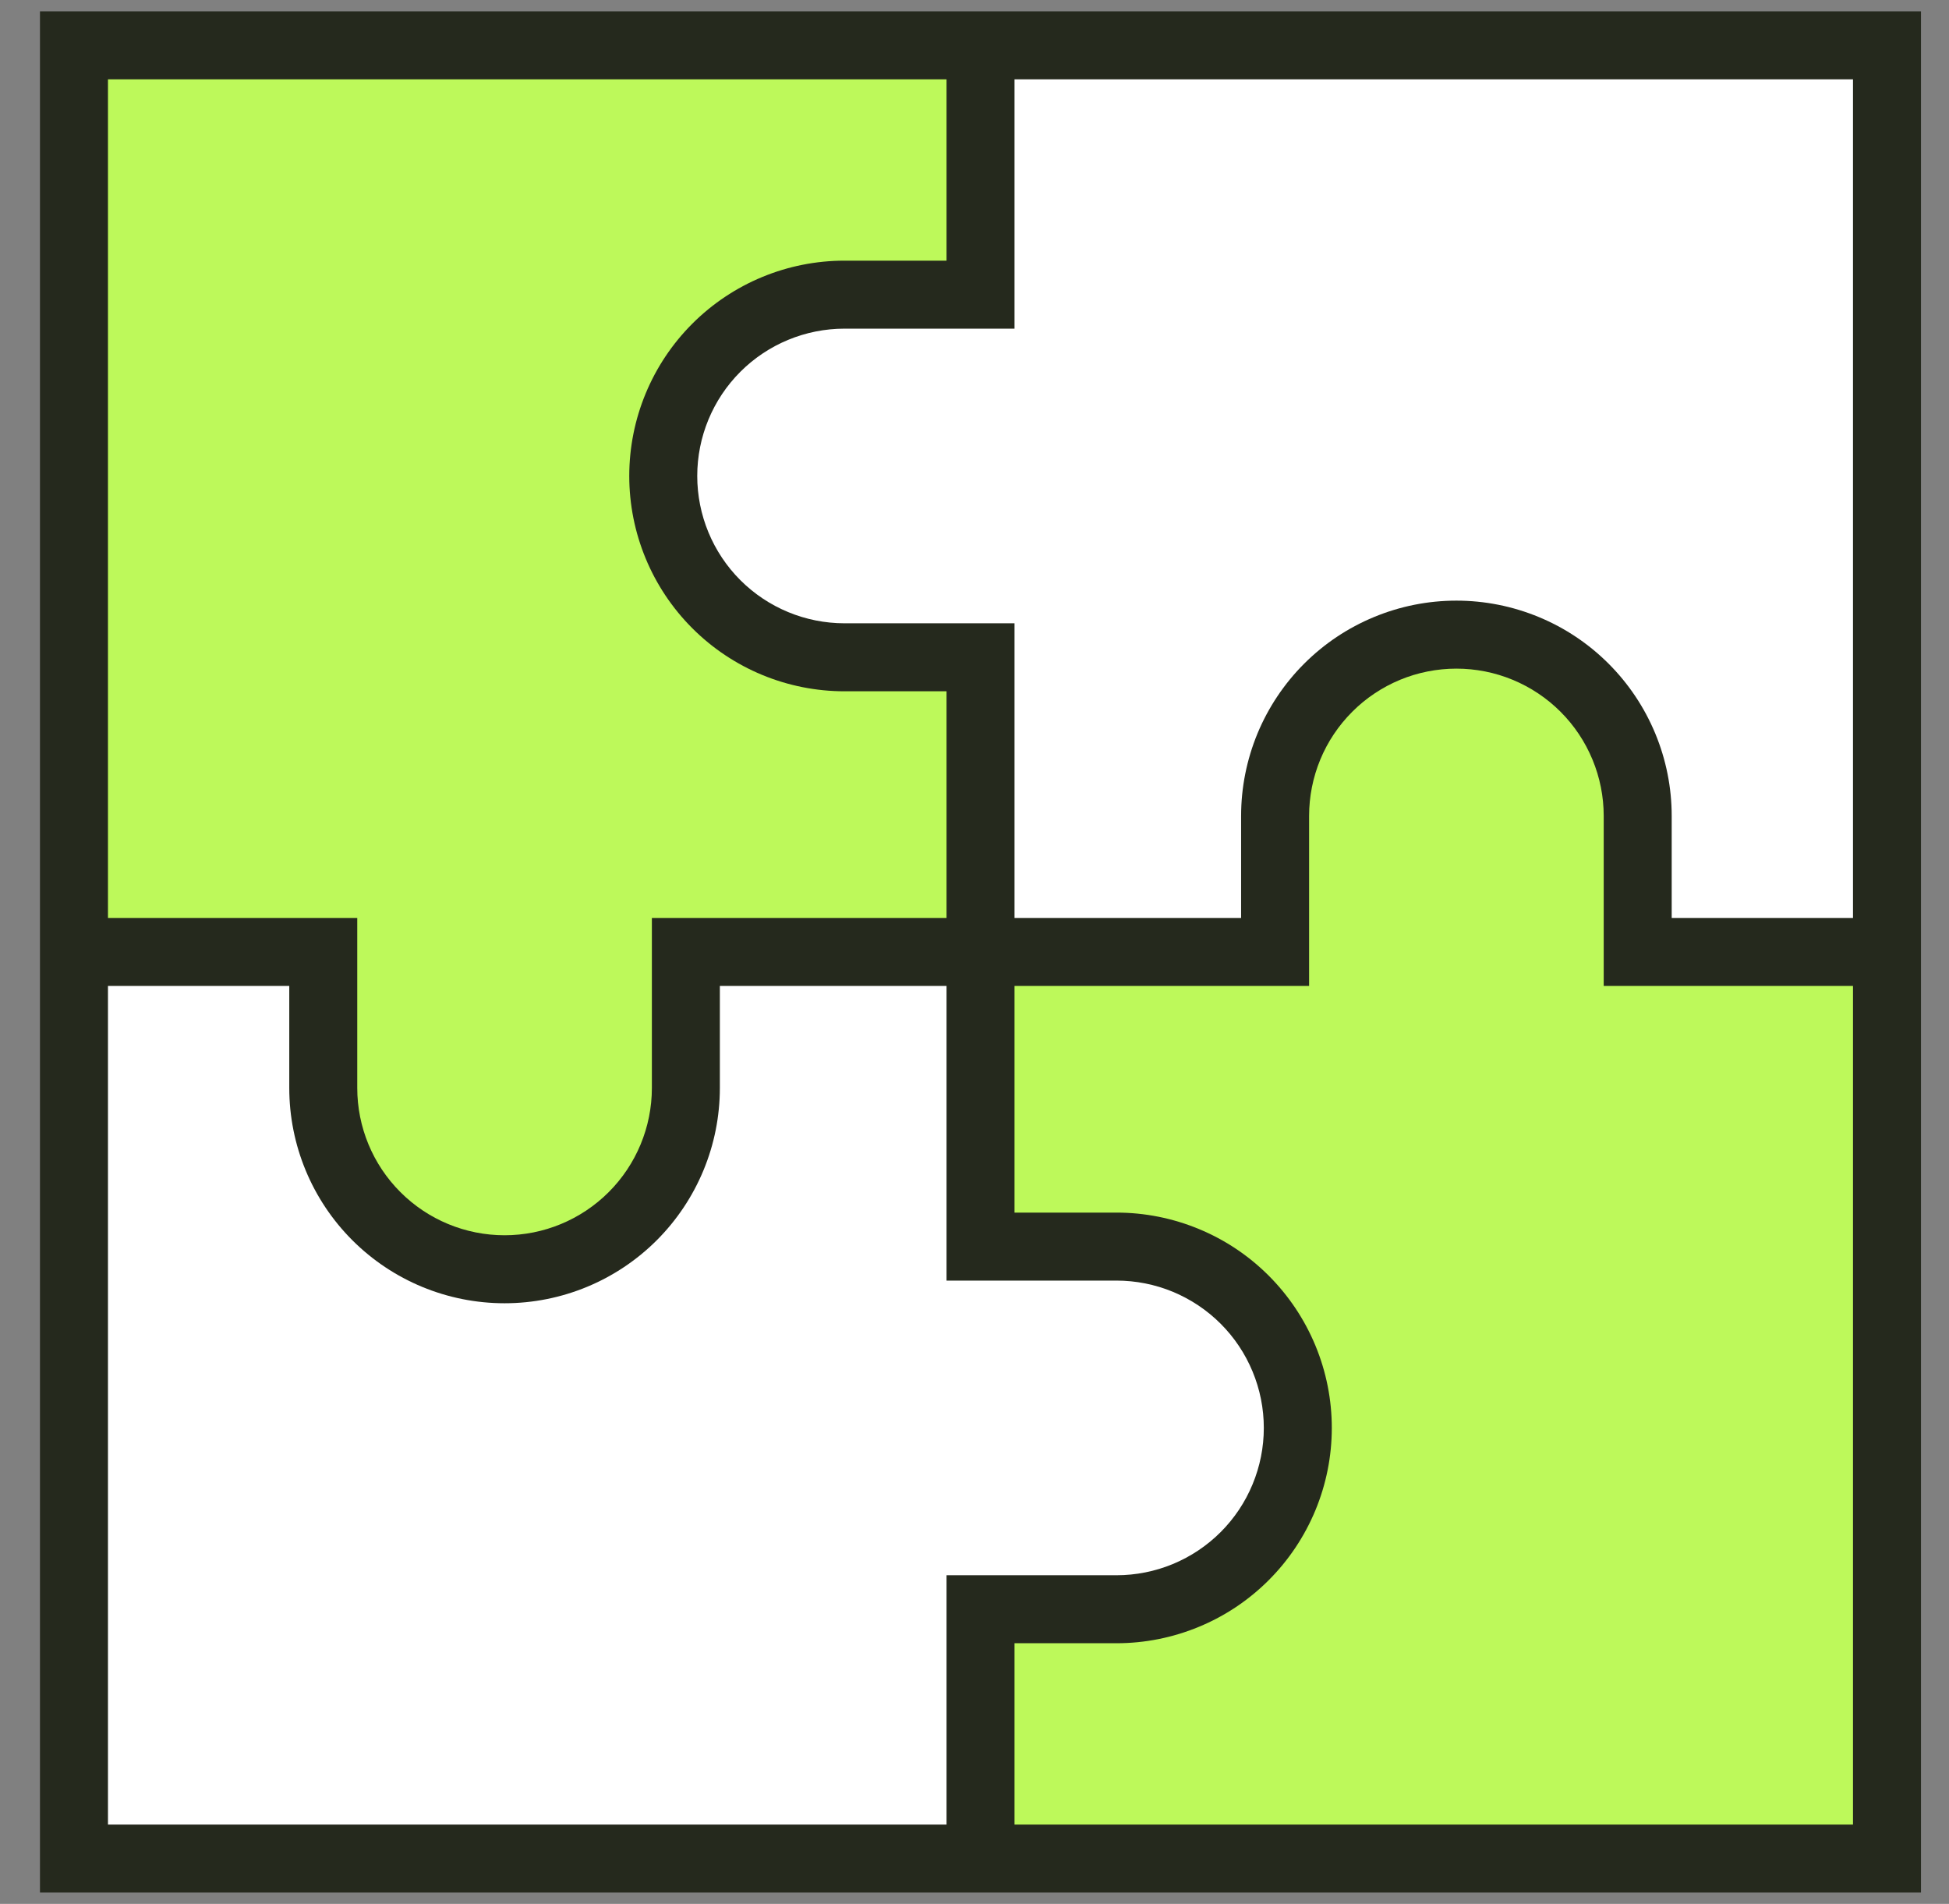
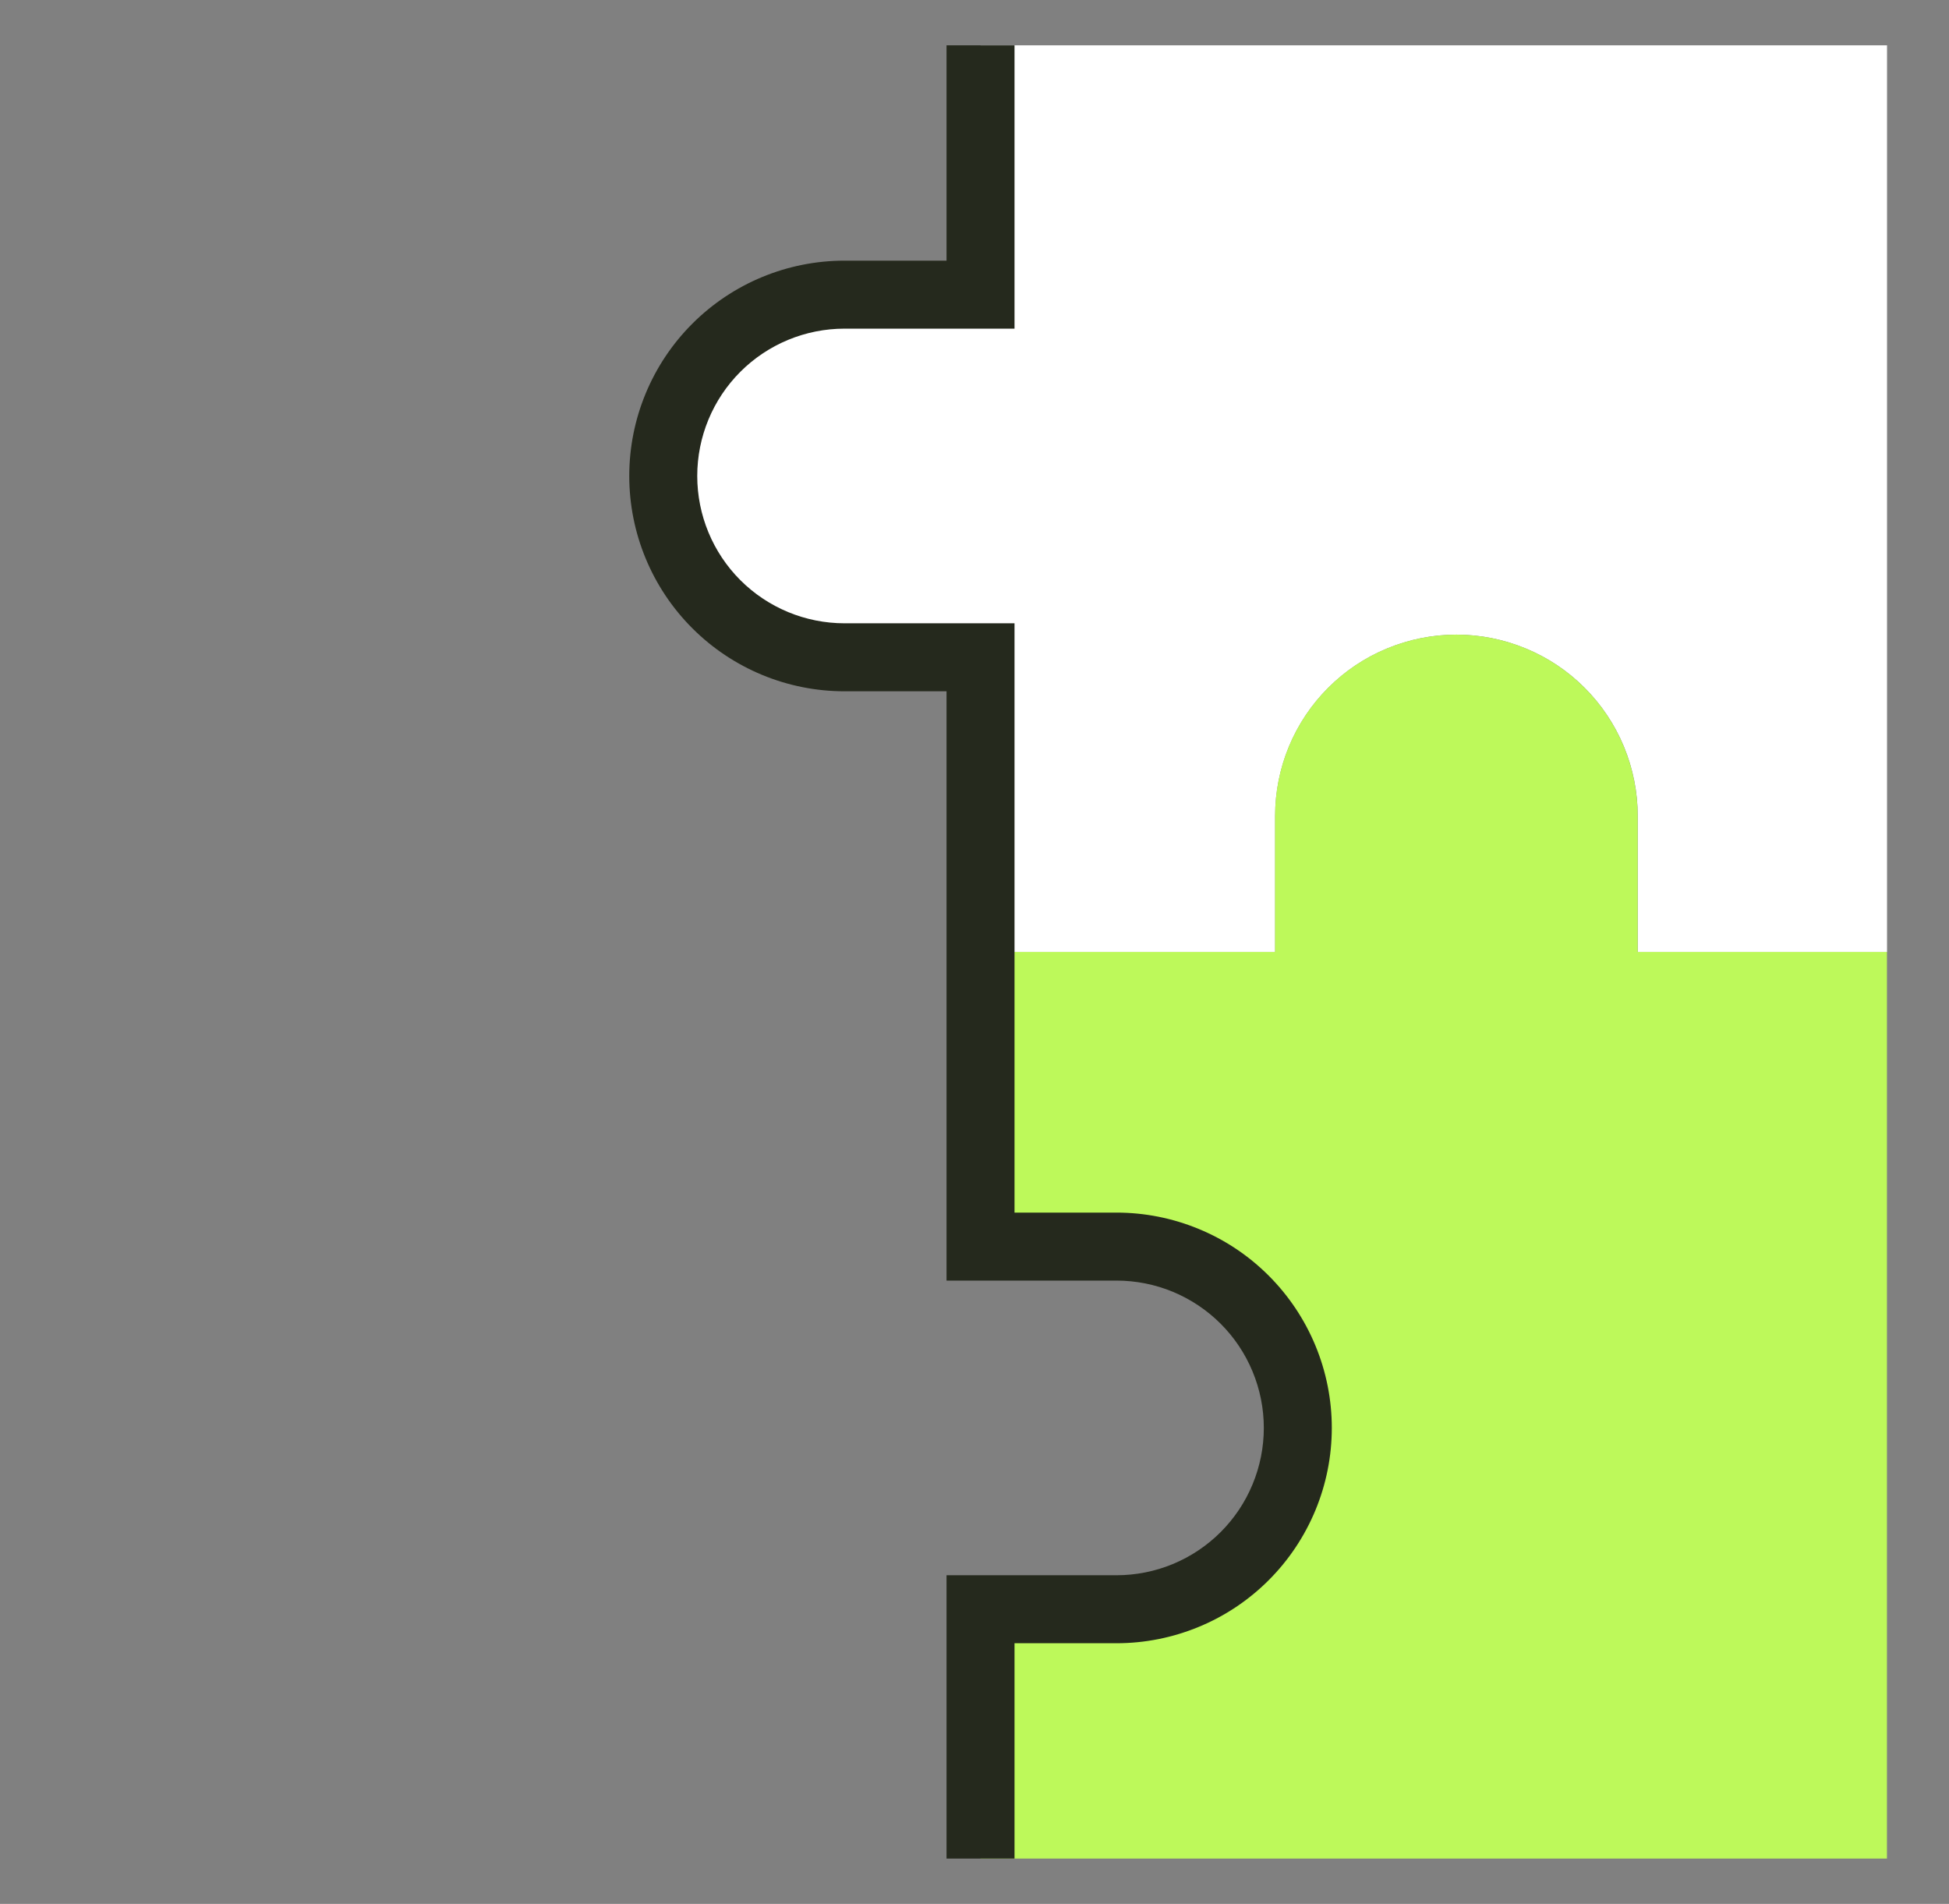
<svg xmlns="http://www.w3.org/2000/svg" width="43" height="42" viewBox="0 0 43 42" fill="none">
  <rect x="0" y="0" width="43" height="42" fill="#808080" stroke="none" />
-   <path d="M24.632 27.5H21.632V21H15.132V24C15.132 25.061 14.71 26.078 13.96 26.828C13.21 27.579 12.193 28 11.132 28C10.071 28 9.053 27.579 8.303 26.828C7.553 26.078 7.132 25.061 7.132 24V21H1.632V41H21.632V35.5H24.632C25.157 35.5 25.677 35.397 26.162 35.196C26.648 34.995 27.089 34.7 27.46 34.328C27.832 33.957 28.126 33.516 28.327 33.031C28.528 32.545 28.632 32.025 28.632 31.5C28.632 30.975 28.528 30.455 28.327 29.969C28.126 29.484 27.832 29.043 27.46 28.672C27.089 28.3 26.648 28.006 26.162 27.805C25.677 27.604 25.157 27.5 24.632 27.5Z" fill="white" />
  <path d="M21.633 6.5V1H41.633V21H36.133V18C36.133 17.475 36.029 16.955 35.828 16.469C35.627 15.984 35.332 15.543 34.961 15.172C34.59 14.8 34.149 14.505 33.663 14.305C33.178 14.104 32.658 14 32.133 14C31.607 14 31.087 14.104 30.602 14.305C30.116 14.505 29.676 14.8 29.304 15.172C28.933 15.543 28.638 15.984 28.437 16.469C28.236 16.955 28.133 17.475 28.133 18V21H21.633V14.5H18.633C17.572 14.5 16.554 14.079 15.804 13.328C15.054 12.578 14.633 11.561 14.633 10.5C14.633 9.439 15.054 8.422 15.804 7.672C16.554 6.921 17.572 6.5 18.633 6.5H21.633Z" fill="white" />
-   <path d="M21.632 1H1.632V21H7.132V24C7.132 24.525 7.235 25.045 7.436 25.531C7.637 26.016 7.932 26.457 8.303 26.828C8.675 27.2 9.116 27.494 9.601 27.695C10.086 27.896 10.606 28 11.132 28C11.657 28 12.177 27.896 12.662 27.695C13.148 27.494 13.589 27.2 13.96 26.828C14.332 26.457 14.626 26.016 14.827 25.531C15.028 25.045 15.132 24.525 15.132 24V21H21.632V14.5H18.632C17.571 14.5 16.553 14.079 15.803 13.328C15.053 12.578 14.632 11.561 14.632 10.5C14.632 9.439 15.053 8.422 15.803 7.672C16.553 6.921 17.571 6.5 18.632 6.5H21.632V1Z" fill="#BDF95A" />
  <path d="M41.631 41V21H36.131V18C36.131 17.475 36.027 16.955 35.826 16.469C35.625 15.984 35.331 15.543 34.959 15.172C34.588 14.8 34.147 14.505 33.662 14.305C33.176 14.104 32.656 14 32.131 14C31.606 14 31.085 14.104 30.6 14.305C30.115 14.505 29.674 14.8 29.302 15.172C28.931 15.543 28.636 15.984 28.435 16.469C28.234 16.955 28.131 17.475 28.131 18V21H21.631V27.5H24.631C25.156 27.5 25.676 27.604 26.162 27.805C26.647 28.006 27.088 28.3 27.459 28.672C27.831 29.043 28.125 29.484 28.326 29.969C28.527 30.455 28.631 30.975 28.631 31.5C28.631 32.025 28.527 32.545 28.326 33.031C28.125 33.516 27.831 33.957 27.459 34.328C27.088 34.7 26.647 34.995 26.162 35.196C25.676 35.397 25.156 35.5 24.631 35.5H21.631V41H41.631Z" fill="#BDF95A" />
-   <path fill-rule="evenodd" clip-rule="evenodd" d="M0.882 0.25H42.382V41.75H0.882V0.25ZM2.382 1.75V40.25H40.882V1.75H2.382Z" fill="#25291D" />
  <path fill-rule="evenodd" clip-rule="evenodd" d="M22.383 1V7.25H18.633C17.771 7.25 16.944 7.592 16.334 8.202C15.725 8.811 15.383 9.638 15.383 10.5C15.383 11.362 15.725 12.189 16.334 12.798C16.944 13.408 17.771 13.75 18.633 13.75H22.383V26.75H24.633C25.256 26.75 25.874 26.873 26.45 27.112C27.027 27.35 27.55 27.7 27.991 28.141C28.432 28.582 28.782 29.106 29.021 29.682C29.26 30.259 29.383 30.876 29.383 31.5C29.383 32.124 29.26 32.741 29.021 33.318C28.782 33.894 28.432 34.418 27.991 34.859C27.55 35.3 27.027 35.65 26.45 35.888C25.874 36.127 25.256 36.25 24.633 36.25H22.383V41H20.883V34.75H24.633C25.059 34.75 25.482 34.666 25.876 34.503C26.271 34.339 26.629 34.1 26.931 33.798C27.233 33.496 27.472 33.138 27.635 32.744C27.799 32.349 27.883 31.927 27.883 31.5C27.883 31.073 27.799 30.651 27.635 30.256C27.472 29.862 27.233 29.504 26.931 29.202C26.629 28.9 26.271 28.661 25.876 28.497C25.482 28.334 25.059 28.25 24.633 28.25H20.883V15.25H18.633C17.373 15.25 16.165 14.75 15.274 13.859C14.383 12.968 13.883 11.76 13.883 10.5C13.883 9.24 14.383 8.032 15.274 7.141C16.165 6.25 17.373 5.75 18.633 5.75H20.883V1H22.383Z" fill="#25291D" />
-   <path fill-rule="evenodd" clip-rule="evenodd" d="M30.314 13.612C30.89 13.373 31.508 13.25 32.132 13.25C32.755 13.25 33.373 13.373 33.95 13.612C34.526 13.85 35.049 14.2 35.49 14.641C35.931 15.082 36.281 15.606 36.52 16.182C36.759 16.759 36.882 17.376 36.882 18V20.25H41.632V21.75H35.382V18C35.382 17.573 35.298 17.151 35.134 16.756C34.971 16.362 34.732 16.004 34.43 15.702C34.128 15.4 33.77 15.161 33.375 14.997C32.981 14.834 32.559 14.75 32.132 14.75C31.705 14.75 31.282 14.834 30.888 14.997C30.494 15.161 30.135 15.4 29.834 15.702C29.532 16.004 29.292 16.362 29.129 16.756C28.966 17.151 28.882 17.573 28.882 18V21.75H15.882V24C15.882 25.26 15.381 26.468 14.491 27.359C13.6 28.25 12.392 28.75 11.132 28.75C9.872 28.75 8.664 28.25 7.773 27.359C6.882 26.468 6.382 25.26 6.382 24V21.75H1.632V20.25H7.882V24C7.882 24.862 8.224 25.689 8.834 26.298C9.443 26.908 10.27 27.25 11.132 27.25C11.994 27.25 12.82 26.908 13.43 26.298C14.039 25.689 14.382 24.862 14.382 24V20.25H27.382V18C27.382 17.376 27.505 16.759 27.743 16.182C27.982 15.606 28.332 15.082 28.773 14.641C29.214 14.2 29.738 13.85 30.314 13.612Z" fill="#25291D" />
</svg>